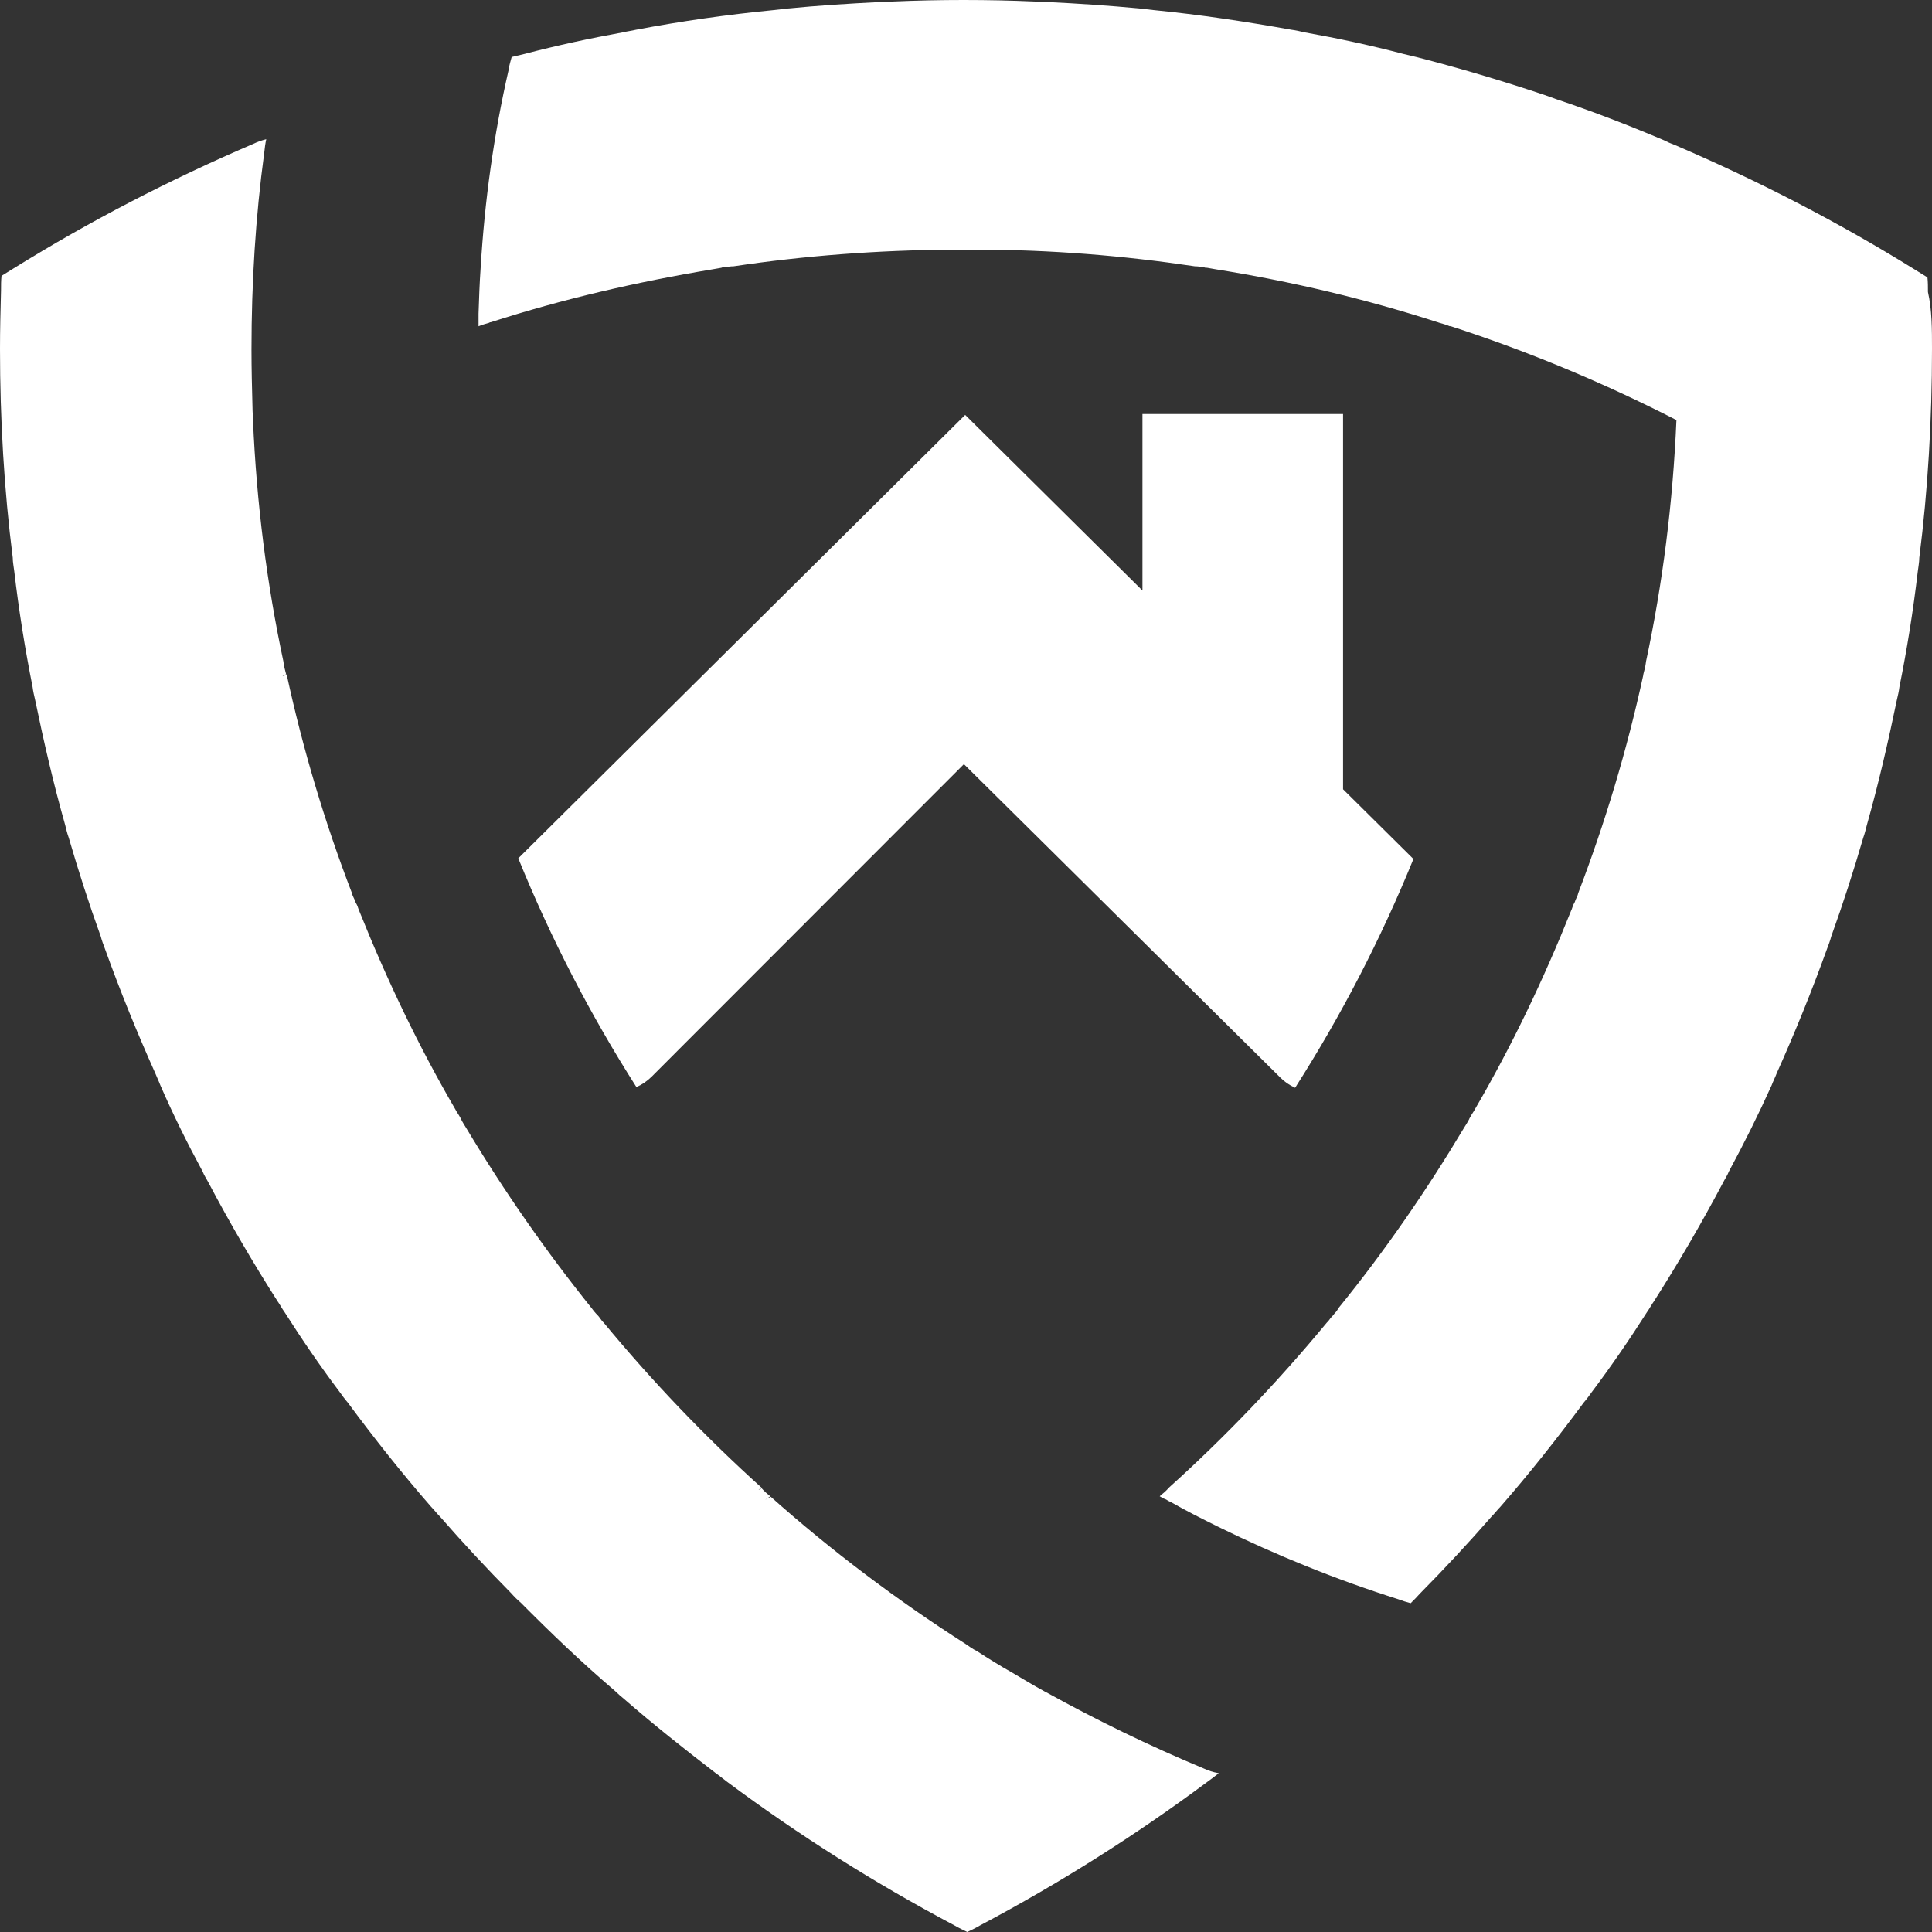
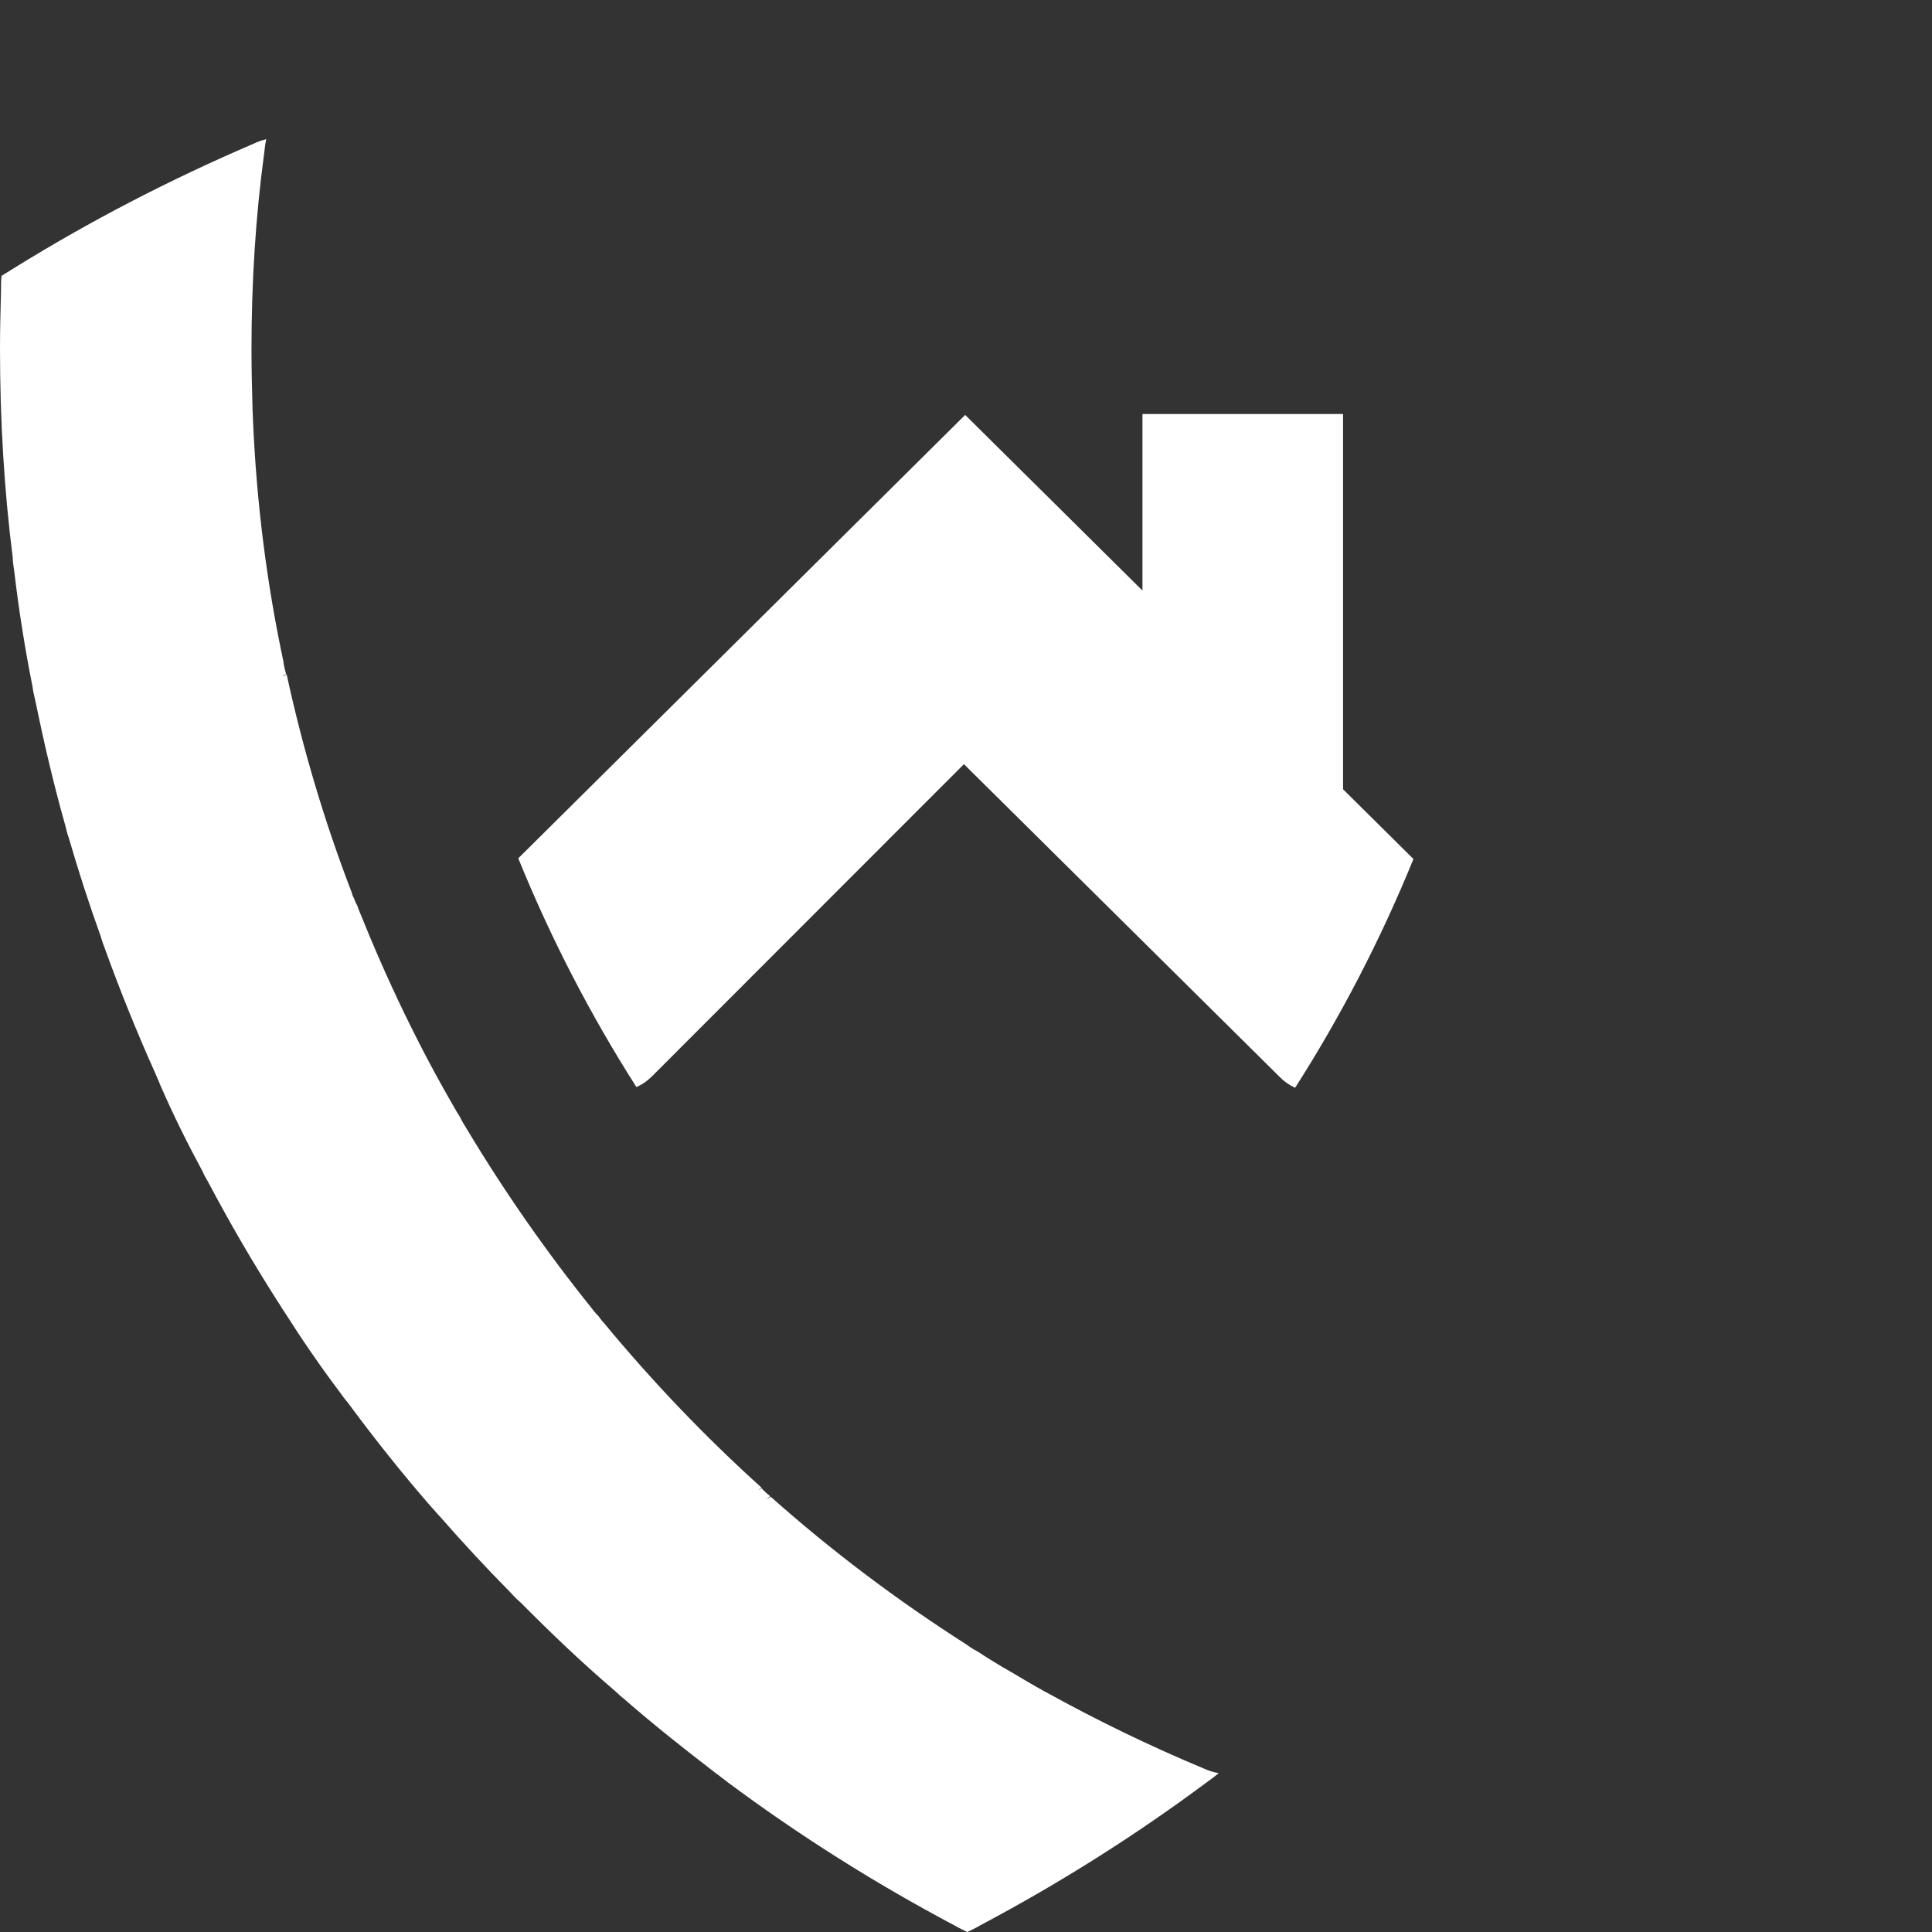
<svg xmlns="http://www.w3.org/2000/svg" width="42" height="42" viewBox="0 0 42 42" fill="none">
  <rect x="0" y="0" width="42" height="42" fill="#333333" stroke="none" />
-   <path d="M42 7.587C42 9.121 41.912 10.645 41.724 12.125C41.724 12.224 41.701 12.334 41.69 12.432C41.591 13.276 41.458 14.11 41.292 14.932C41.281 15.03 41.259 15.118 41.236 15.217C41.048 16.127 40.838 17.037 40.584 17.936C40.561 18.023 40.539 18.122 40.506 18.21C40.296 18.933 40.063 19.657 39.809 20.359C39.787 20.446 39.754 20.534 39.72 20.622C39.388 21.543 39.023 22.442 38.625 23.33C38.592 23.417 38.547 23.505 38.514 23.593C38.226 24.229 37.916 24.854 37.584 25.468C37.551 25.555 37.496 25.632 37.452 25.72C36.987 26.597 36.489 27.452 35.958 28.285C35.902 28.362 35.858 28.45 35.803 28.526C35.426 29.118 35.028 29.699 34.607 30.258C34.552 30.335 34.497 30.412 34.43 30.489C33.855 31.267 33.246 32.035 32.615 32.758C32.549 32.824 32.493 32.901 32.427 32.966C31.929 33.536 31.409 34.096 30.867 34.644C30.8 34.72 30.734 34.786 30.667 34.852C30.579 34.83 30.479 34.797 30.391 34.764C29.041 34.337 27.746 33.81 26.495 33.197C26.141 33.021 25.787 32.846 25.444 32.648C25.41 32.637 25.377 32.615 25.344 32.594C25.344 32.594 25.344 32.594 25.333 32.594C25.289 32.572 25.244 32.55 25.211 32.528L25.222 32.517C25.289 32.462 25.355 32.407 25.41 32.341C26.639 31.234 27.79 30.028 28.841 28.756C28.875 28.724 28.908 28.68 28.93 28.647C28.952 28.625 28.985 28.592 29.007 28.559C29.041 28.526 29.074 28.482 29.096 28.439C30.103 27.2 31.01 25.884 31.829 24.514C31.863 24.459 31.907 24.393 31.94 24.327C31.94 24.316 31.951 24.305 31.962 24.284C31.995 24.218 32.04 24.163 32.073 24.097C32.87 22.727 33.556 21.291 34.154 19.799C34.176 19.756 34.187 19.701 34.209 19.657C34.231 19.624 34.242 19.591 34.253 19.558C34.275 19.515 34.297 19.471 34.309 19.416C34.895 17.881 35.371 16.302 35.725 14.669C35.725 14.669 35.725 14.669 35.725 14.658C35.747 14.57 35.769 14.493 35.78 14.406V14.395C36.146 12.684 36.367 10.93 36.444 9.132C34.884 8.332 33.235 7.641 31.542 7.093C31.531 7.093 31.531 7.082 31.52 7.093C31.442 7.06 31.365 7.038 31.287 7.016C31.276 7.016 31.265 7.005 31.254 7.005C29.693 6.501 28.078 6.117 26.429 5.854C26.362 5.843 26.296 5.832 26.241 5.821C26.218 5.821 26.196 5.821 26.174 5.81C26.108 5.8 26.041 5.789 25.975 5.789C24.425 5.558 22.843 5.427 21.227 5.427C21.139 5.427 21.05 5.427 20.961 5.427C20.873 5.427 20.784 5.427 20.696 5.427C19.08 5.438 17.497 5.558 15.948 5.789C15.882 5.789 15.815 5.8 15.749 5.81C15.727 5.81 15.704 5.81 15.682 5.821C15.616 5.832 15.55 5.843 15.494 5.854C13.845 6.128 12.229 6.501 10.669 7.005C10.658 7.005 10.647 7.005 10.636 7.016C10.558 7.038 10.481 7.06 10.403 7.093C10.403 7.005 10.403 6.907 10.403 6.819C10.414 6.49 10.425 6.161 10.448 5.832C10.536 4.363 10.735 2.927 11.056 1.524C11.067 1.425 11.101 1.327 11.123 1.239C11.211 1.217 11.311 1.195 11.399 1.173C12.108 0.987 12.827 0.833 13.546 0.702C13.635 0.68 13.735 0.669 13.823 0.647C14.808 0.46 15.804 0.318 16.822 0.219C16.911 0.208 17.01 0.197 17.11 0.186C17.774 0.121 18.46 0.077 19.135 0.044C19.224 0.044 19.323 0.033 19.412 0.033C19.921 0.011 20.43 0 20.95 0C21.471 0 21.98 0.011 22.489 0.033C22.577 0.033 22.677 0.033 22.765 0.044C23.441 0.077 24.116 0.121 24.791 0.186C24.89 0.197 24.979 0.208 25.078 0.219C26.085 0.318 27.093 0.471 28.078 0.647C28.166 0.658 28.266 0.68 28.354 0.702C29.085 0.833 29.804 0.987 30.512 1.173C30.601 1.195 30.701 1.217 30.789 1.239C31.73 1.48 32.648 1.754 33.567 2.061C33.656 2.094 33.755 2.127 33.844 2.16C34.629 2.423 35.393 2.719 36.146 3.037C36.234 3.081 36.334 3.125 36.422 3.157C38.237 3.936 39.975 4.835 41.635 5.865C41.724 5.92 41.812 5.975 41.901 6.03C41.912 6.128 41.912 6.238 41.912 6.348C42 6.731 42 7.159 42 7.587Z" fill="white" />
  <path d="M26.174 38.448C24.99 37.955 23.839 37.395 22.732 36.782C22.721 36.782 22.71 36.771 22.71 36.771C22.466 36.639 22.234 36.496 21.991 36.354C21.736 36.211 21.492 36.058 21.238 35.894C21.149 35.85 21.072 35.795 20.994 35.74C19.5 34.786 18.073 33.712 16.756 32.539C16.712 32.561 16.667 32.583 16.634 32.605L16.745 32.528C16.678 32.473 16.612 32.418 16.556 32.352C16.534 32.363 16.512 32.385 16.49 32.385C16.512 32.374 16.534 32.352 16.556 32.341C15.328 31.234 14.177 30.028 13.126 28.756C13.092 28.724 13.059 28.68 13.037 28.647C13.015 28.614 12.982 28.581 12.96 28.559C12.927 28.526 12.893 28.482 12.871 28.45C11.875 27.211 10.957 25.895 10.137 24.525C10.104 24.47 10.06 24.404 10.027 24.338C10.027 24.327 10.016 24.316 10.005 24.294C9.972 24.229 9.927 24.174 9.894 24.108C9.097 22.738 8.411 21.302 7.813 19.811C7.791 19.767 7.78 19.712 7.758 19.668C7.725 19.613 7.714 19.58 7.703 19.547C7.681 19.503 7.659 19.46 7.647 19.405C7.061 17.881 6.585 16.291 6.231 14.658C6.209 14.68 6.175 14.691 6.142 14.702C6.164 14.68 6.198 14.669 6.22 14.658C6.198 14.57 6.175 14.493 6.164 14.406V14.395C5.799 12.684 5.578 10.941 5.5 9.143C5.5 9.056 5.489 8.957 5.489 8.858C5.478 8.442 5.467 8.025 5.467 7.598C5.467 6.139 5.556 4.714 5.744 3.322C5.755 3.223 5.766 3.125 5.788 3.026C5.7 3.048 5.6 3.081 5.511 3.125C3.696 3.903 1.959 4.802 0.299 5.832C0.21 5.887 0.122 5.942 0.033 5.997C0.022 6.096 0.022 6.205 0.022 6.315C0.011 6.742 0 7.159 0 7.587C0 9.121 0.089 10.645 0.277 12.125C0.277 12.224 0.299 12.323 0.31 12.421C0.409 13.265 0.542 14.099 0.708 14.932C0.719 15.03 0.742 15.118 0.764 15.217C0.952 16.127 1.162 17.037 1.417 17.936C1.439 18.023 1.461 18.122 1.494 18.21C1.704 18.933 1.937 19.657 2.191 20.359C2.213 20.446 2.247 20.534 2.28 20.622C2.612 21.543 2.977 22.442 3.375 23.33C3.409 23.417 3.453 23.505 3.486 23.593C3.763 24.229 4.073 24.854 4.405 25.468C4.438 25.555 4.493 25.632 4.538 25.72C5.002 26.597 5.5 27.452 6.032 28.285C6.087 28.362 6.131 28.45 6.187 28.526C6.563 29.118 6.961 29.699 7.382 30.258C7.437 30.335 7.492 30.412 7.559 30.489C8.134 31.267 8.743 32.035 9.374 32.758C9.44 32.824 9.496 32.901 9.562 32.966C10.06 33.536 10.58 34.096 11.111 34.633C11.178 34.709 11.244 34.775 11.322 34.841C11.975 35.499 12.65 36.146 13.358 36.749C13.436 36.825 13.502 36.88 13.568 36.935C14.21 37.494 14.874 38.02 15.56 38.547C15.638 38.601 15.715 38.667 15.804 38.733C17.364 39.895 19.013 40.937 20.751 41.858C20.84 41.912 20.939 41.956 21.028 42C21.116 41.956 21.216 41.912 21.304 41.858C23.042 40.937 24.691 39.895 26.251 38.733C26.34 38.667 26.417 38.612 26.495 38.547C26.362 38.525 26.273 38.492 26.174 38.448Z" fill="white" />
  <path fill-rule="evenodd" clip-rule="evenodd" d="M30.727 18.674C30.018 20.416 29.155 22.08 28.155 23.647C28.039 23.595 27.93 23.522 27.835 23.427L20.955 16.612L14.164 23.408C14.066 23.505 13.954 23.58 13.835 23.632C12.836 22.064 11.974 20.401 11.267 18.659L20.982 9.02L24.836 12.838V9H29.197V17.158L30.727 18.674Z" fill="white" />
</svg>